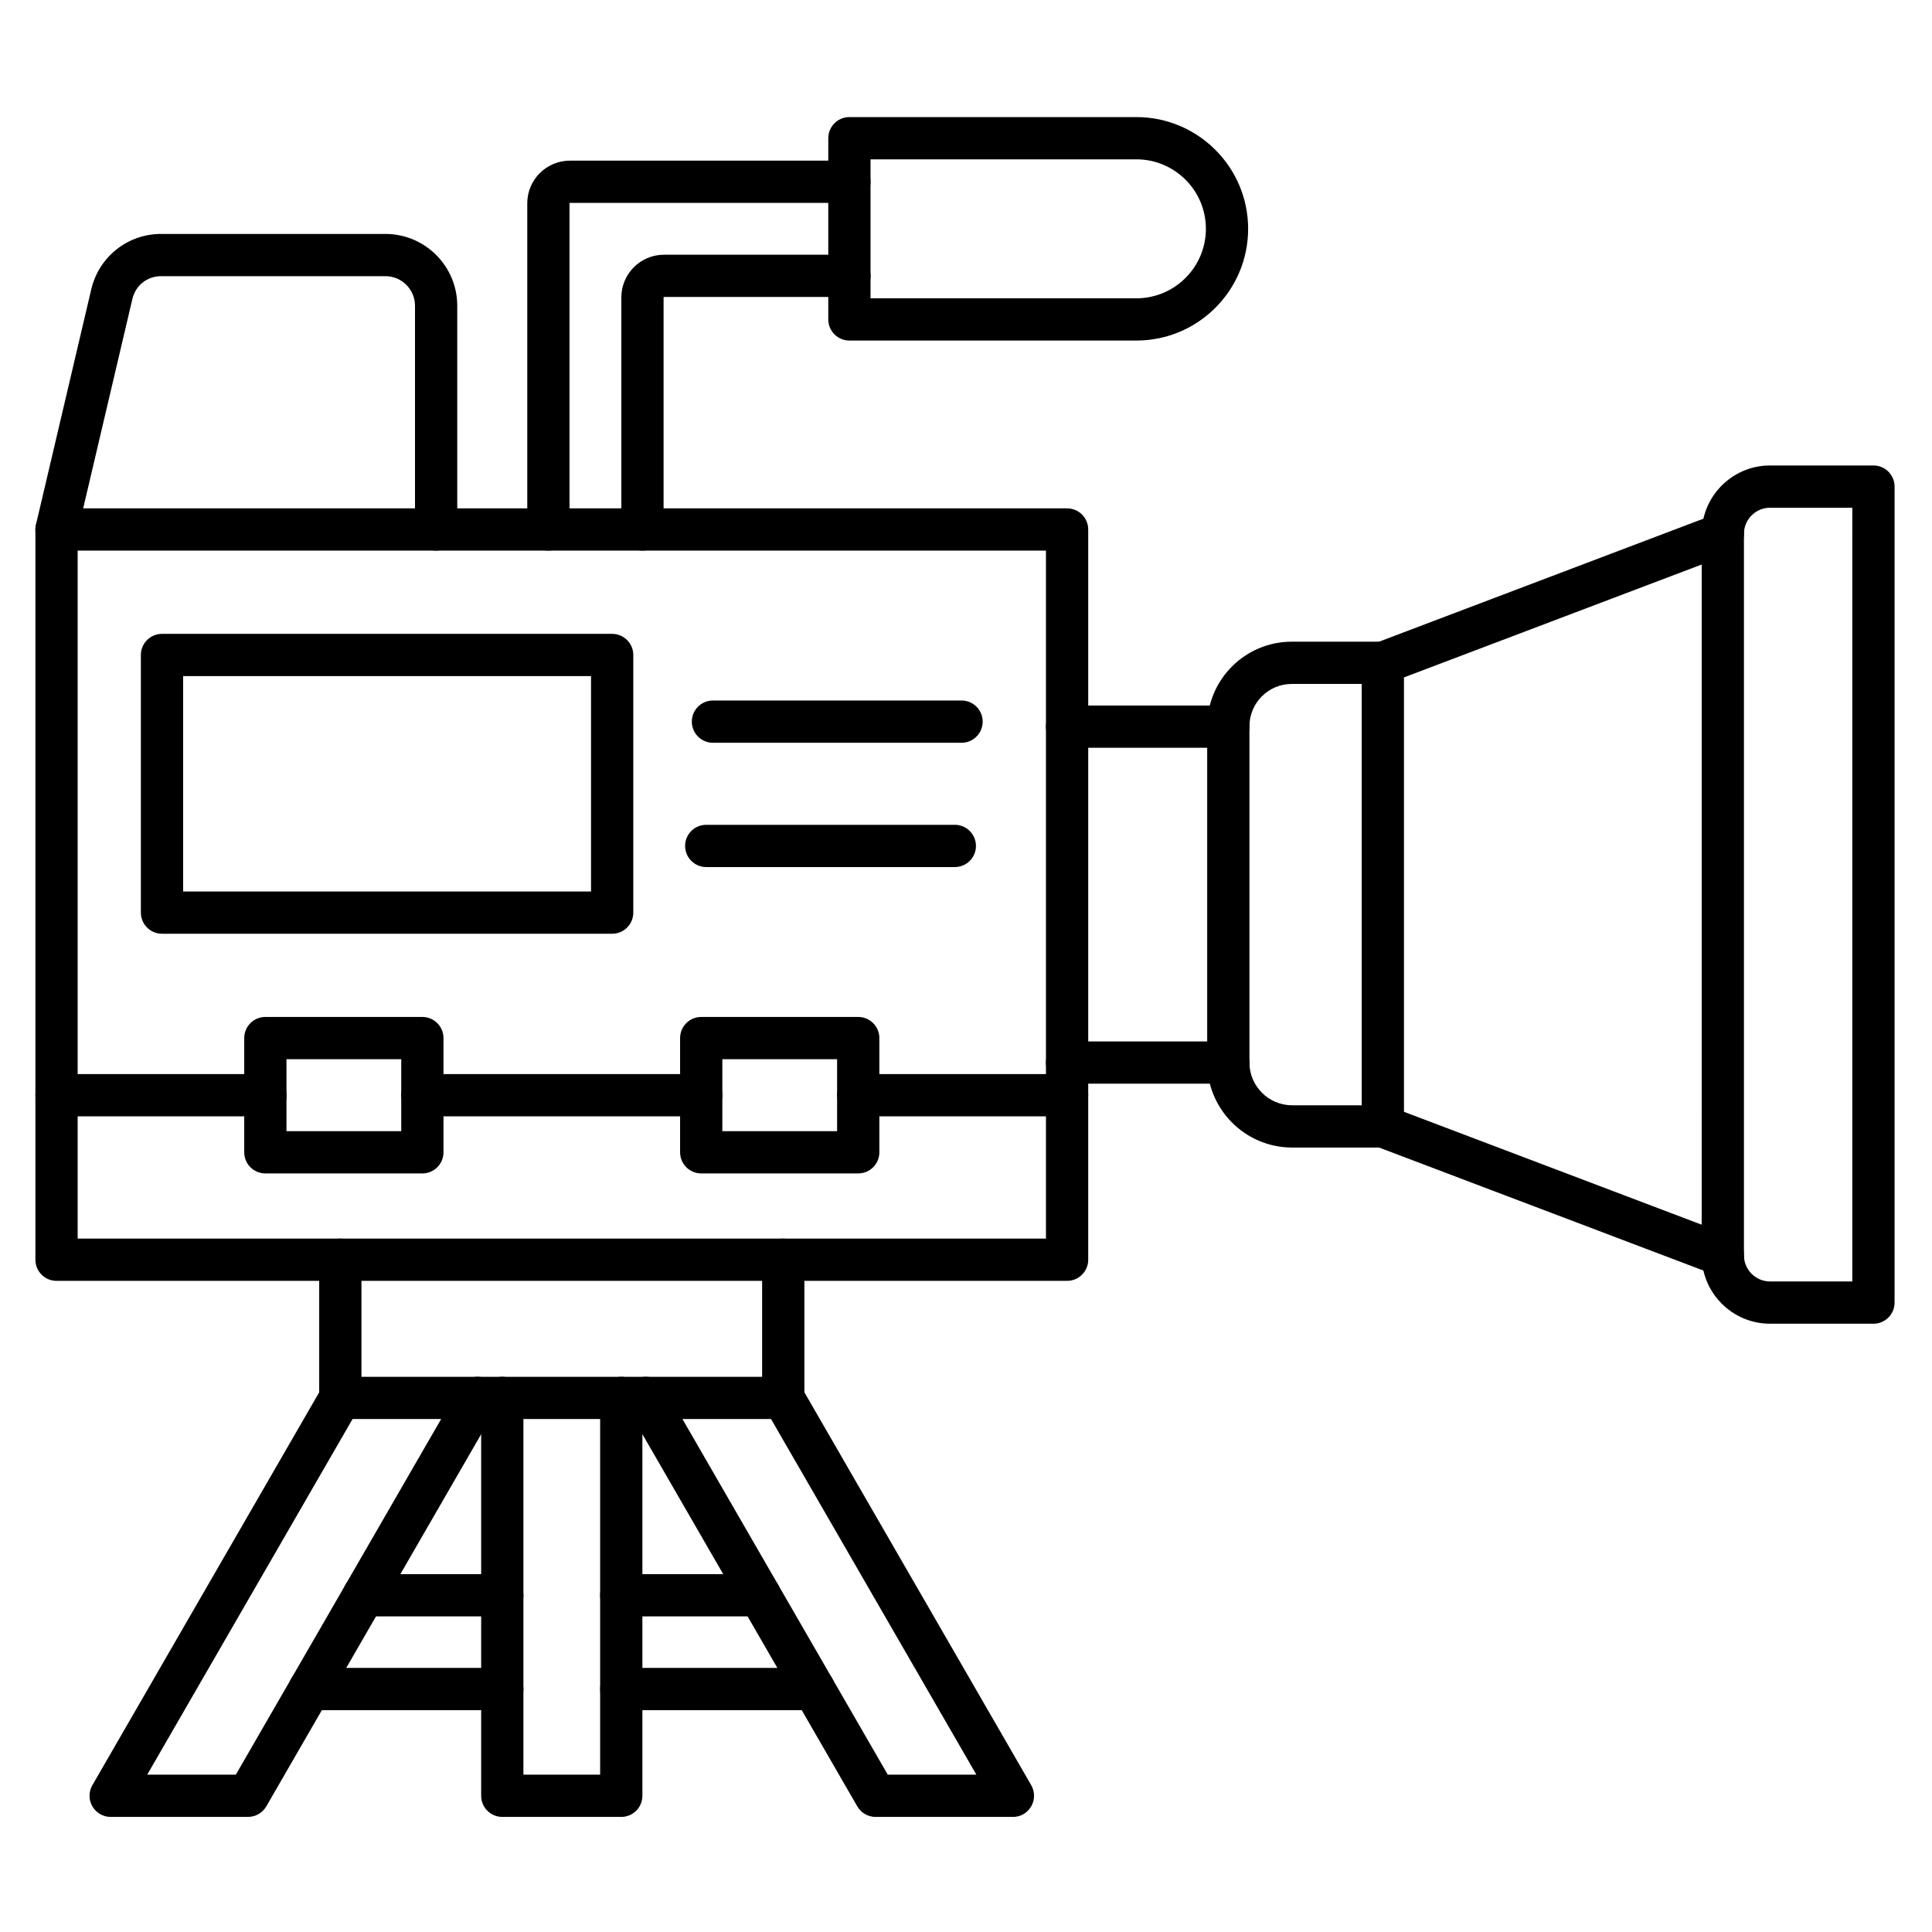
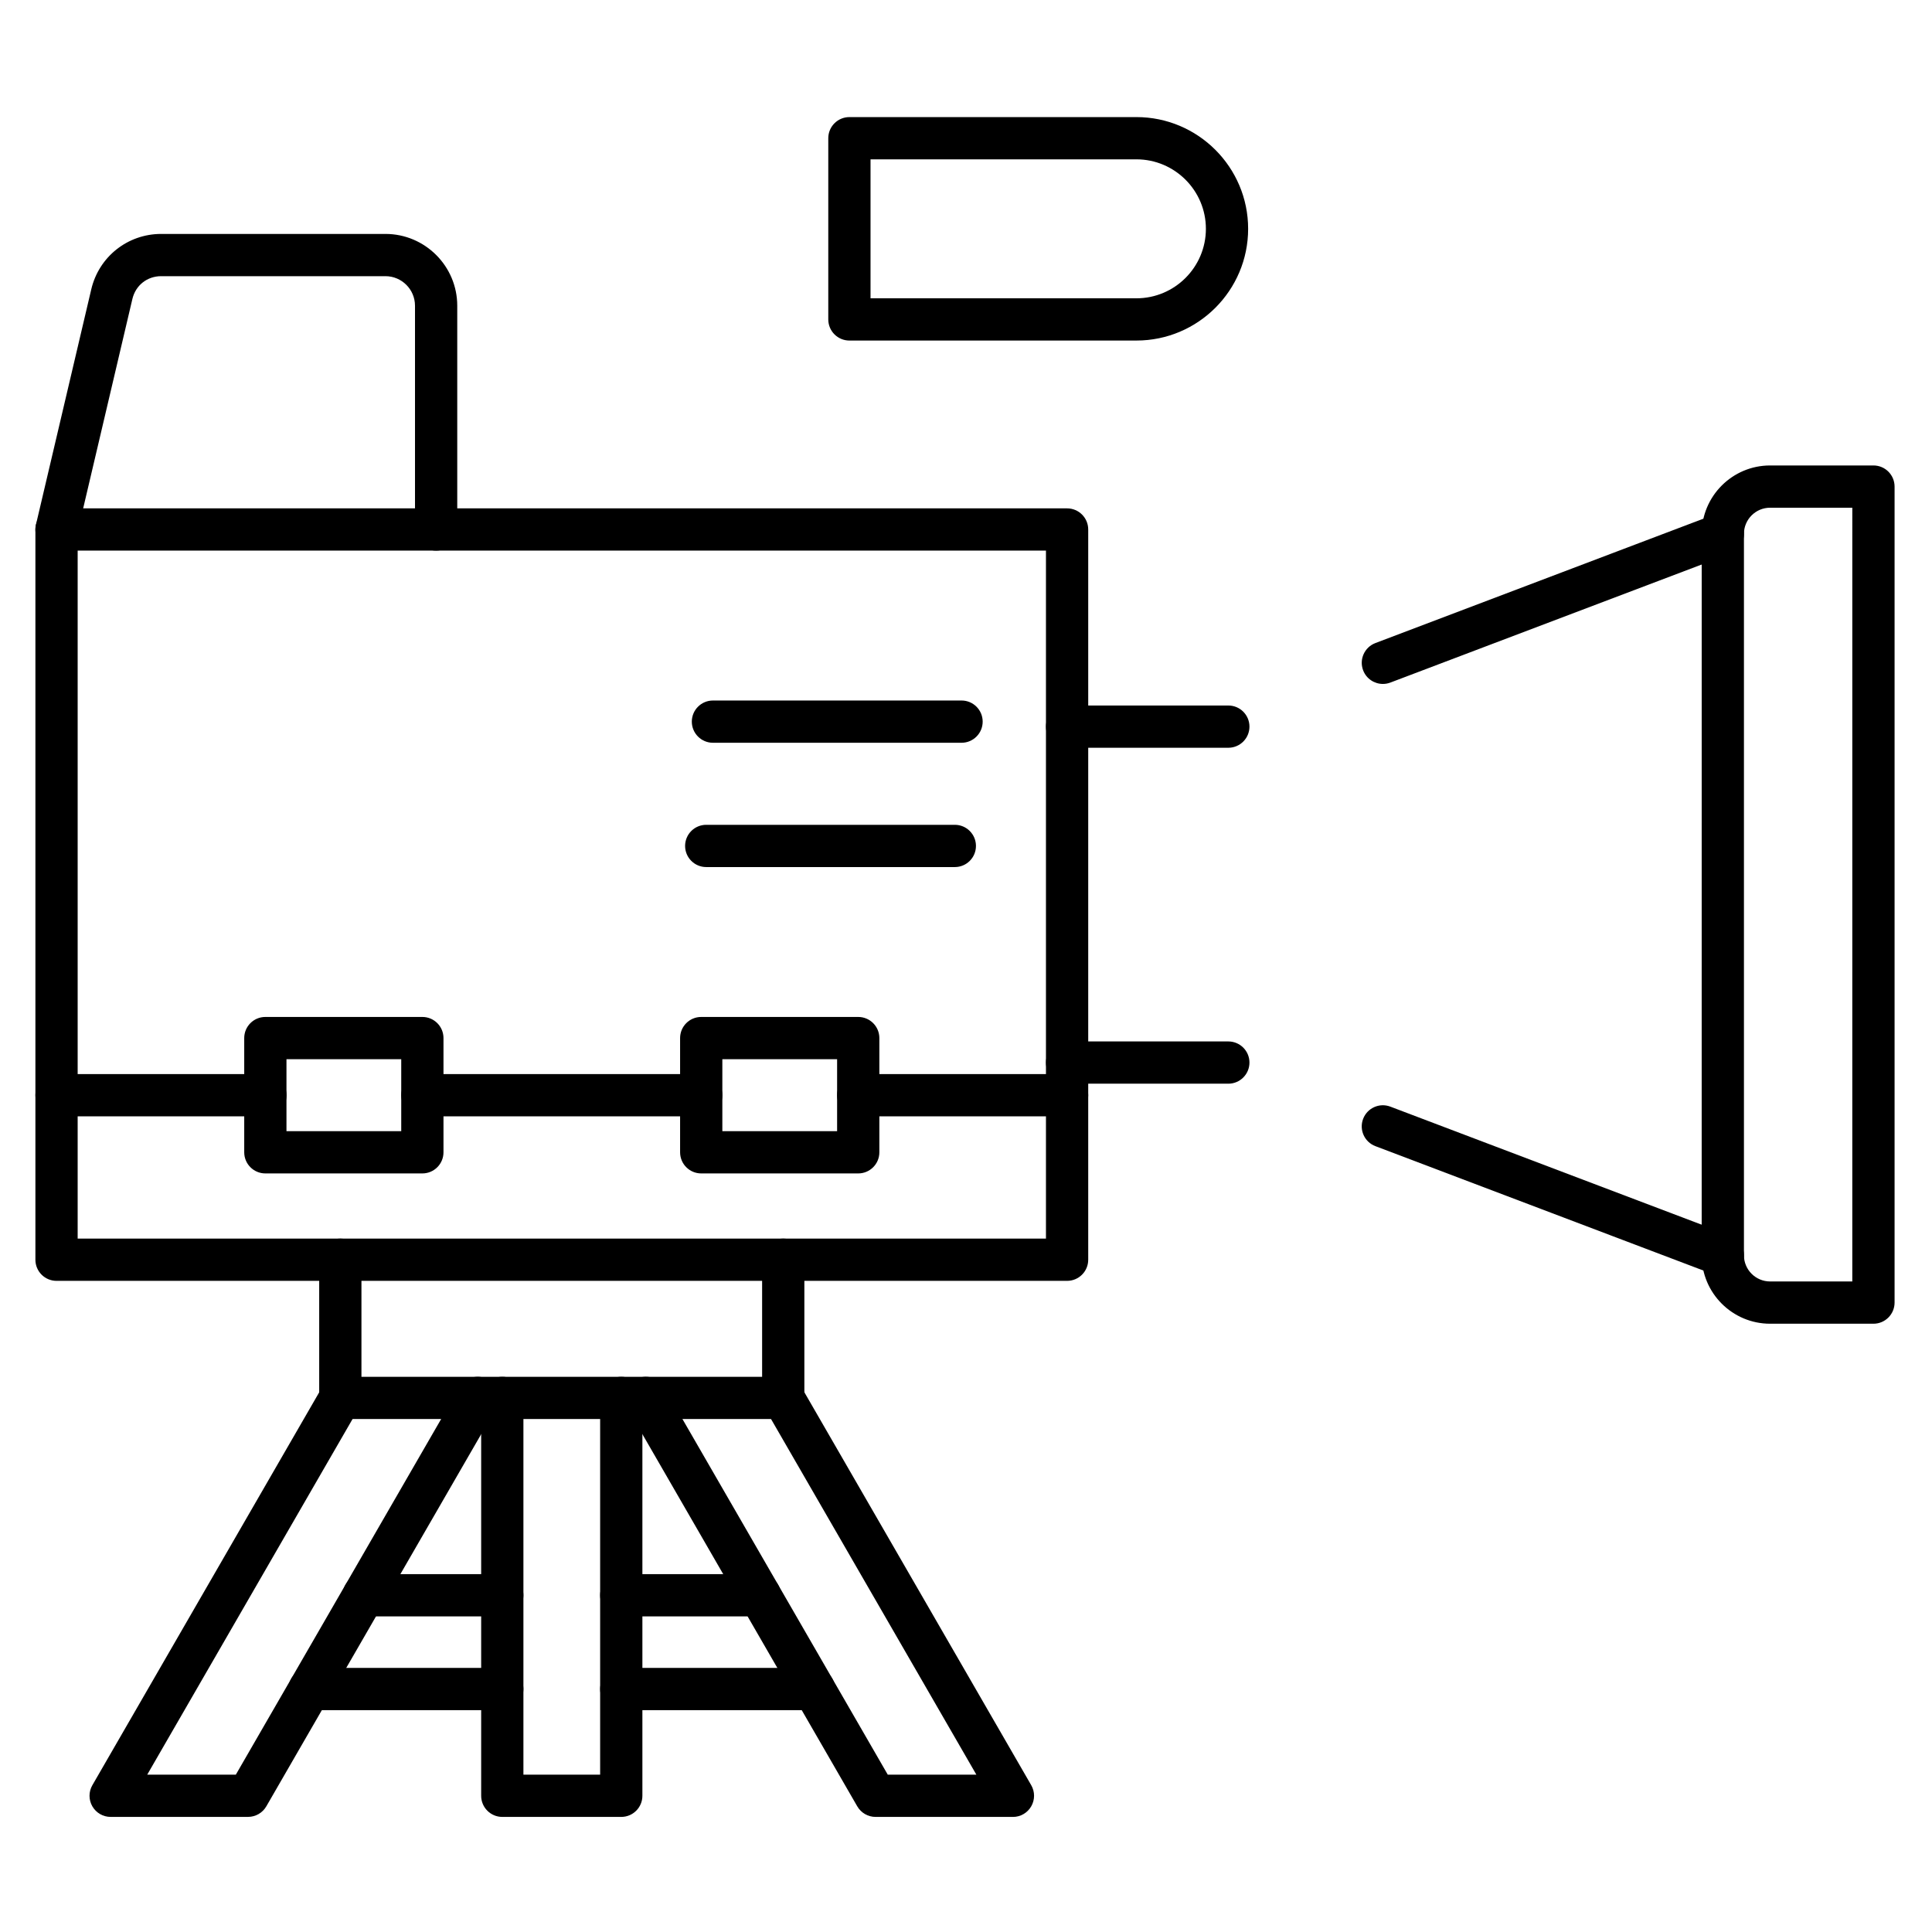
<svg xmlns="http://www.w3.org/2000/svg" fill="#000000" width="800px" height="800px" version="1.1" viewBox="144 144 512 512">
  <g>
    <path d="m426.79 483.44h-267.81c-3.09 0-5.598-2.504-5.598-5.598v-193.52c0-3.09 2.508-5.598 5.598-5.598h267.81c3.094 0 5.598 2.508 5.598 5.598v193.52c0 3.094-2.508 5.598-5.598 5.598zm-262.21-11.195h256.61v-182.33h-256.61z" />
    <path d="m469.52 431.19h-42.734c-3.094 0-5.598-2.504-5.598-5.598s2.504-5.598 5.598-5.598h42.734c3.094 0 5.598 2.504 5.598 5.598 0 3.09-2.508 5.598-5.598 5.598zm0-89.027h-42.734c-3.094 0-5.598-2.508-5.598-5.598s2.504-5.598 5.598-5.598h42.734c3.094 0 5.598 2.508 5.598 5.598s-2.508 5.598-5.598 5.598z" />
    <path d="m600.57 482.27c-0.66 0-1.328-0.117-1.984-0.363l-90.098-34.168c-2.891-1.098-4.348-4.328-3.25-7.219 1.098-2.891 4.332-4.348 7.219-3.25l90.098 34.168c2.891 1.098 4.348 4.328 3.25 7.219-0.848 2.238-2.973 3.613-5.234 3.613zm-90.094-157.02c-2.258 0-4.387-1.379-5.234-3.613-1.098-2.891 0.359-6.121 3.25-7.219l90.098-34.164c2.887-1.098 6.121 0.359 7.219 3.25 1.098 2.891-0.359 6.121-3.25 7.219l-90.098 34.164c-0.652 0.246-1.324 0.363-1.984 0.363z" />
-     <path d="m510.47 448.11h-24.039c-12.414 0-22.512-10.102-22.512-22.512v-89.137c0-12.355 10.051-22.406 22.406-22.406h24.145c3.094 0 5.598 2.508 5.598 5.598v122.86c0 3.09-2.508 5.598-5.598 5.598zm-24.145-122.86c-6.18 0-11.211 5.027-11.211 11.211v89.137c0 6.242 5.078 11.316 11.316 11.316h18.438v-111.66h-18.547z" />
    <path d="m640.48 494.8h-27.387c-9.996 0-18.129-8.133-18.129-18.129l0.004-191.19c0-9.996 8.133-18.129 18.129-18.129h27.387c3.094 0 5.598 2.508 5.598 5.598v216.25c-0.004 3.094-2.512 5.602-5.602 5.602zm-27.387-216.25c-3.82 0-6.93 3.109-6.93 6.93v191.19c0 3.82 3.109 6.93 6.93 6.93h21.785l0.004-205.05z" />
-     <path d="m306.23 391.45h-119.3c-3.09 0-5.598-2.508-5.598-5.598v-68.273c0-3.09 2.508-5.598 5.598-5.598h119.3c3.09 0 5.598 2.508 5.598 5.598v68.273c0 3.094-2.504 5.598-5.598 5.598zm-113.7-11.195h108.1v-57.078h-108.1z" />
    <path d="m398.82 340.84h-65.883c-3.09 0-5.598-2.508-5.598-5.598 0-3.09 2.508-5.598 5.598-5.598h65.883c3.094 0 5.598 2.508 5.598 5.598 0 3.09-2.504 5.598-5.598 5.598z" />
    <path d="m397.04 373.78h-65.883c-3.09 0-5.598-2.508-5.598-5.598s2.508-5.598 5.598-5.598h65.883c3.09 0 5.598 2.508 5.598 5.598s-2.504 5.598-5.598 5.598z" />
    <path d="m255.93 454.97h-41.609c-3.09 0-5.598-2.504-5.598-5.598v-30.27c0-3.094 2.508-5.598 5.598-5.598h41.609c3.09 0 5.598 2.504 5.598 5.598v30.27c0 3.094-2.508 5.598-5.598 5.598zm-36.012-11.195h30.414v-19.074h-30.414z" />
    <path d="m371.44 454.97h-41.609c-3.09 0-5.598-2.504-5.598-5.598v-30.27c0-3.094 2.508-5.598 5.598-5.598h41.609c3.09 0 5.598 2.504 5.598 5.598v30.27c0 3.094-2.508 5.598-5.598 5.598zm-36.012-11.195h30.414v-19.074h-30.414z" />
    <path d="m426.79 439.84h-55.348c-3.09 0-5.598-2.504-5.598-5.598s2.508-5.598 5.598-5.598h55.348c3.094 0 5.598 2.504 5.598 5.598s-2.508 5.598-5.598 5.598zm-96.957 0h-73.895c-3.09 0-5.598-2.504-5.598-5.598s2.508-5.598 5.598-5.598h73.895c3.09 0 5.598 2.504 5.598 5.598s-2.508 5.598-5.598 5.598zm-115.5 0h-55.348c-3.09 0-5.598-2.504-5.598-5.598s2.508-5.598 5.598-5.598h55.348c3.09 0 5.598 2.504 5.598 5.598s-2.508 5.598-5.598 5.598z" />
    <path d="m158.98 289.92c-0.426 0-0.855-0.047-1.285-0.148-3.008-0.707-4.875-3.719-4.168-6.731l14.66-62.367c2.031-8.641 9.648-14.68 18.527-14.68h59.43c10.496 0 19.031 8.539 19.031 19.031v59.293c0 3.09-2.508 5.598-5.598 5.598s-5.598-2.508-5.598-5.598v-59.293c0-4.32-3.516-7.836-7.836-7.836h-59.43c-3.715 0-6.781 2.43-7.629 6.043l-14.66 62.367c-0.605 2.578-2.906 4.32-5.445 4.32z" />
-     <path d="m314.26 289.91c-3.09 0-5.598-2.508-5.598-5.598v-61.508c0-6.227 5.066-11.297 11.297-11.297h49.145c3.09 0 5.598 2.508 5.598 5.598s-2.508 5.598-5.598 5.598h-49.145c-0.047 0-0.102 0.051-0.102 0.102v61.508c0 3.094-2.508 5.598-5.598 5.598zm-24.93 0c-3.09 0-5.598-2.508-5.598-5.598v-86.438c0-6.227 5.066-11.297 11.297-11.297h74.074c3.09 0 5.598 2.508 5.598 5.598 0 3.09-2.508 5.598-5.598 5.598h-74.074c-0.047 0-0.102 0.051-0.102 0.102v86.438c0 3.094-2.504 5.598-5.598 5.598z" />
    <path d="m445.16 234.25h-76.059c-3.09 0-5.598-2.508-5.598-5.598v-48.023c0-3.09 2.508-5.598 5.598-5.598h76.059c16.328 0 29.609 13.281 29.609 29.609s-13.281 29.609-29.609 29.609zm-70.461-11.195h70.461c10.152 0 18.414-8.262 18.414-18.414 0-10.156-8.262-18.414-18.414-18.414h-70.461z" />
    <path d="m351.57 520.06h-117.38c-3.09 0-5.598-2.504-5.598-5.598v-36.621c0-3.094 2.508-5.598 5.598-5.598s5.598 2.504 5.598 5.598v31.027h106.18v-31.027c0-3.094 2.508-5.598 5.598-5.598s5.598 2.504 5.598 5.598v36.625c0 3.09-2.504 5.594-5.598 5.594z" />
    <path d="m308.64 625.5h-31.527c-3.09 0-5.598-2.504-5.598-5.598v-105.44c0-3.094 2.508-5.598 5.598-5.598 3.09 0 5.598 2.504 5.598 5.598v99.84h20.332v-99.84c0-3.094 2.508-5.598 5.598-5.598 3.09 0 5.598 2.504 5.598 5.598v105.44c0 3.094-2.508 5.598-5.598 5.598z" />
    <path d="m412.44 625.5h-36.406c-2 0-3.848-1.066-4.848-2.801l-60.875-105.44c-1.547-2.68-0.629-6.102 2.047-7.648 2.68-1.547 6.102-0.629 7.648 2.047l59.258 102.64h23.48l-56.027-97.039c-1.547-2.68-0.629-6.102 2.047-7.648 2.68-1.547 6.102-0.629 7.648 2.047l60.875 105.44c1 1.73 1 3.867 0 5.598-1 1.742-2.848 2.809-4.848 2.809z" />
    <path d="m209.73 625.5h-36.406c-2 0-3.848-1.066-4.848-2.801-1-1.73-1-3.867 0-5.598l60.875-105.44c1.547-2.68 4.969-3.598 7.648-2.047 2.68 1.547 3.594 4.969 2.047 7.648l-56.027 97.039h23.48l59.258-102.64c1.547-2.68 4.969-3.598 7.648-2.047 2.68 1.547 3.594 4.969 2.047 7.648l-60.875 105.44c-1 1.727-2.848 2.793-4.848 2.793z" />
    <path d="m359.7 597.21h-51.059c-3.09 0-5.598-2.504-5.598-5.598s2.508-5.598 5.598-5.598h51.059c3.09 0 5.598 2.504 5.598 5.598 0.004 3.094-2.504 5.598-5.598 5.598zm-82.586 0h-51.062c-3.09 0-5.598-2.504-5.598-5.598s2.508-5.598 5.598-5.598h51.059c3.09 0 5.598 2.504 5.598 5.598s-2.504 5.598-5.594 5.598zm68.238-24.852h-36.715c-3.09 0-5.598-2.504-5.598-5.598s2.508-5.598 5.598-5.598h36.715c3.09 0 5.598 2.504 5.598 5.598s-2.504 5.598-5.598 5.598zm-68.238 0h-36.715c-3.09 0-5.598-2.504-5.598-5.598s2.508-5.598 5.598-5.598h36.711c3.09 0 5.598 2.504 5.598 5.598 0.004 3.094-2.504 5.598-5.594 5.598z" />
  </g>
</svg>